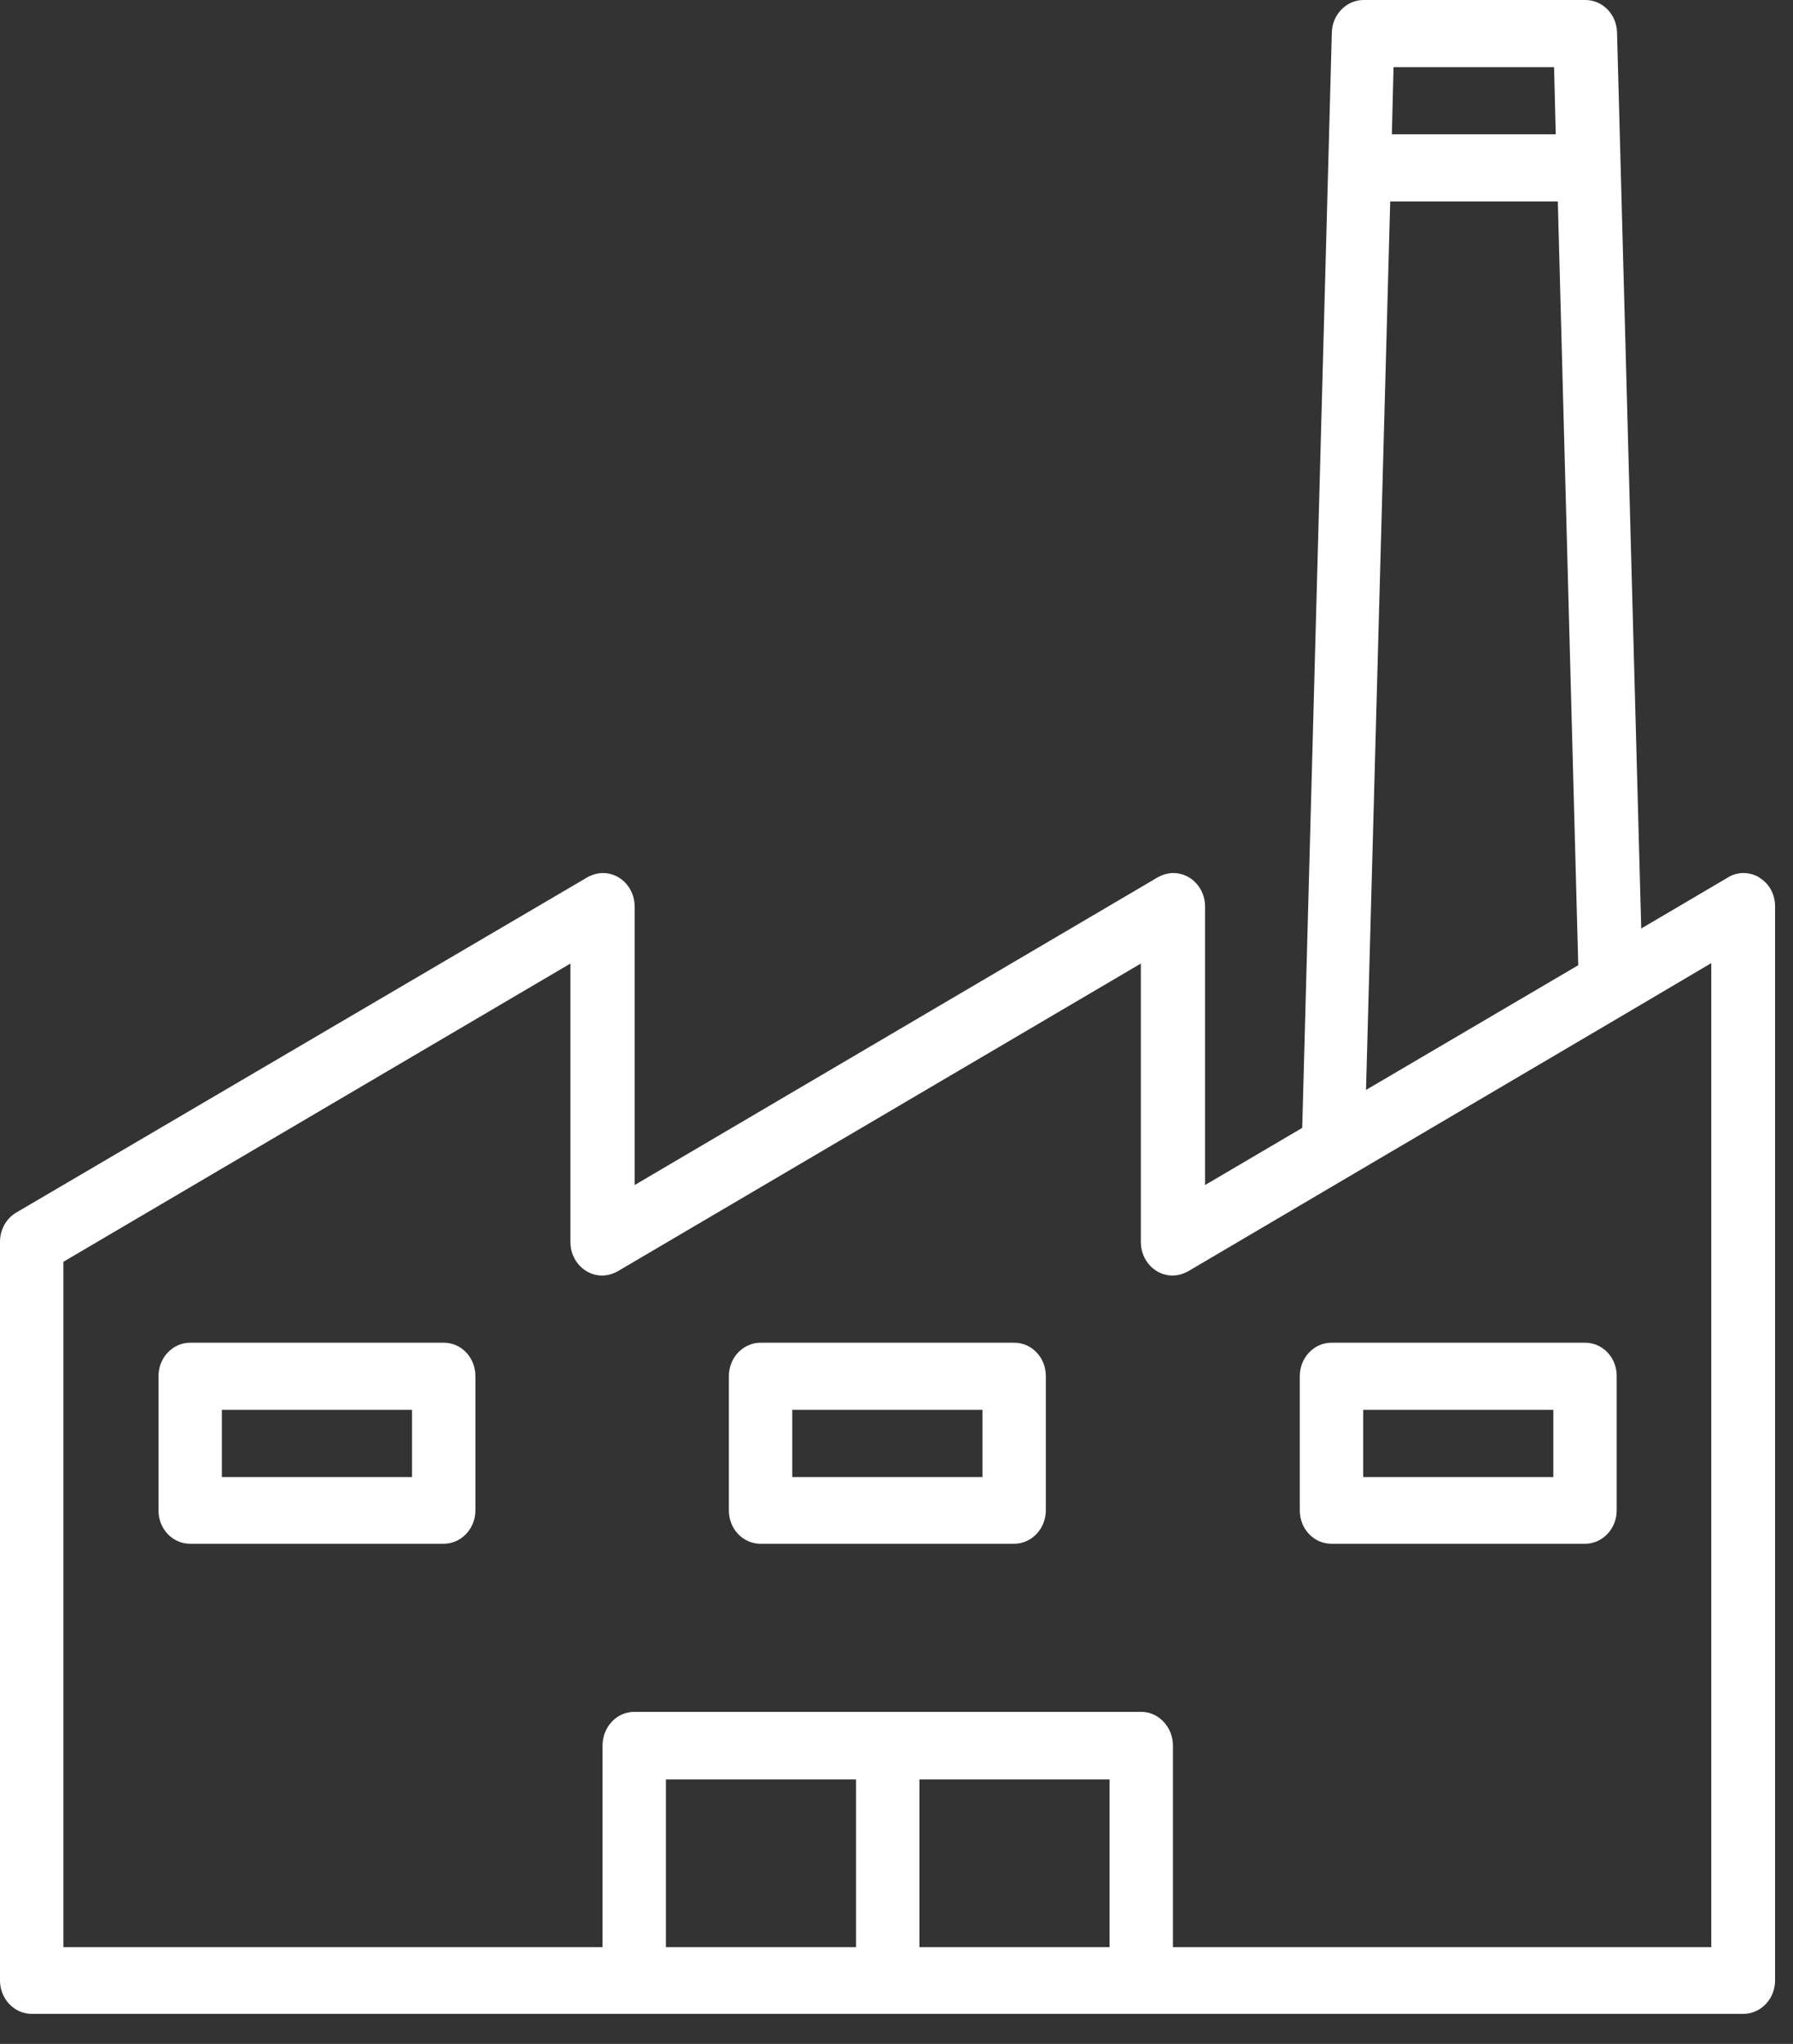
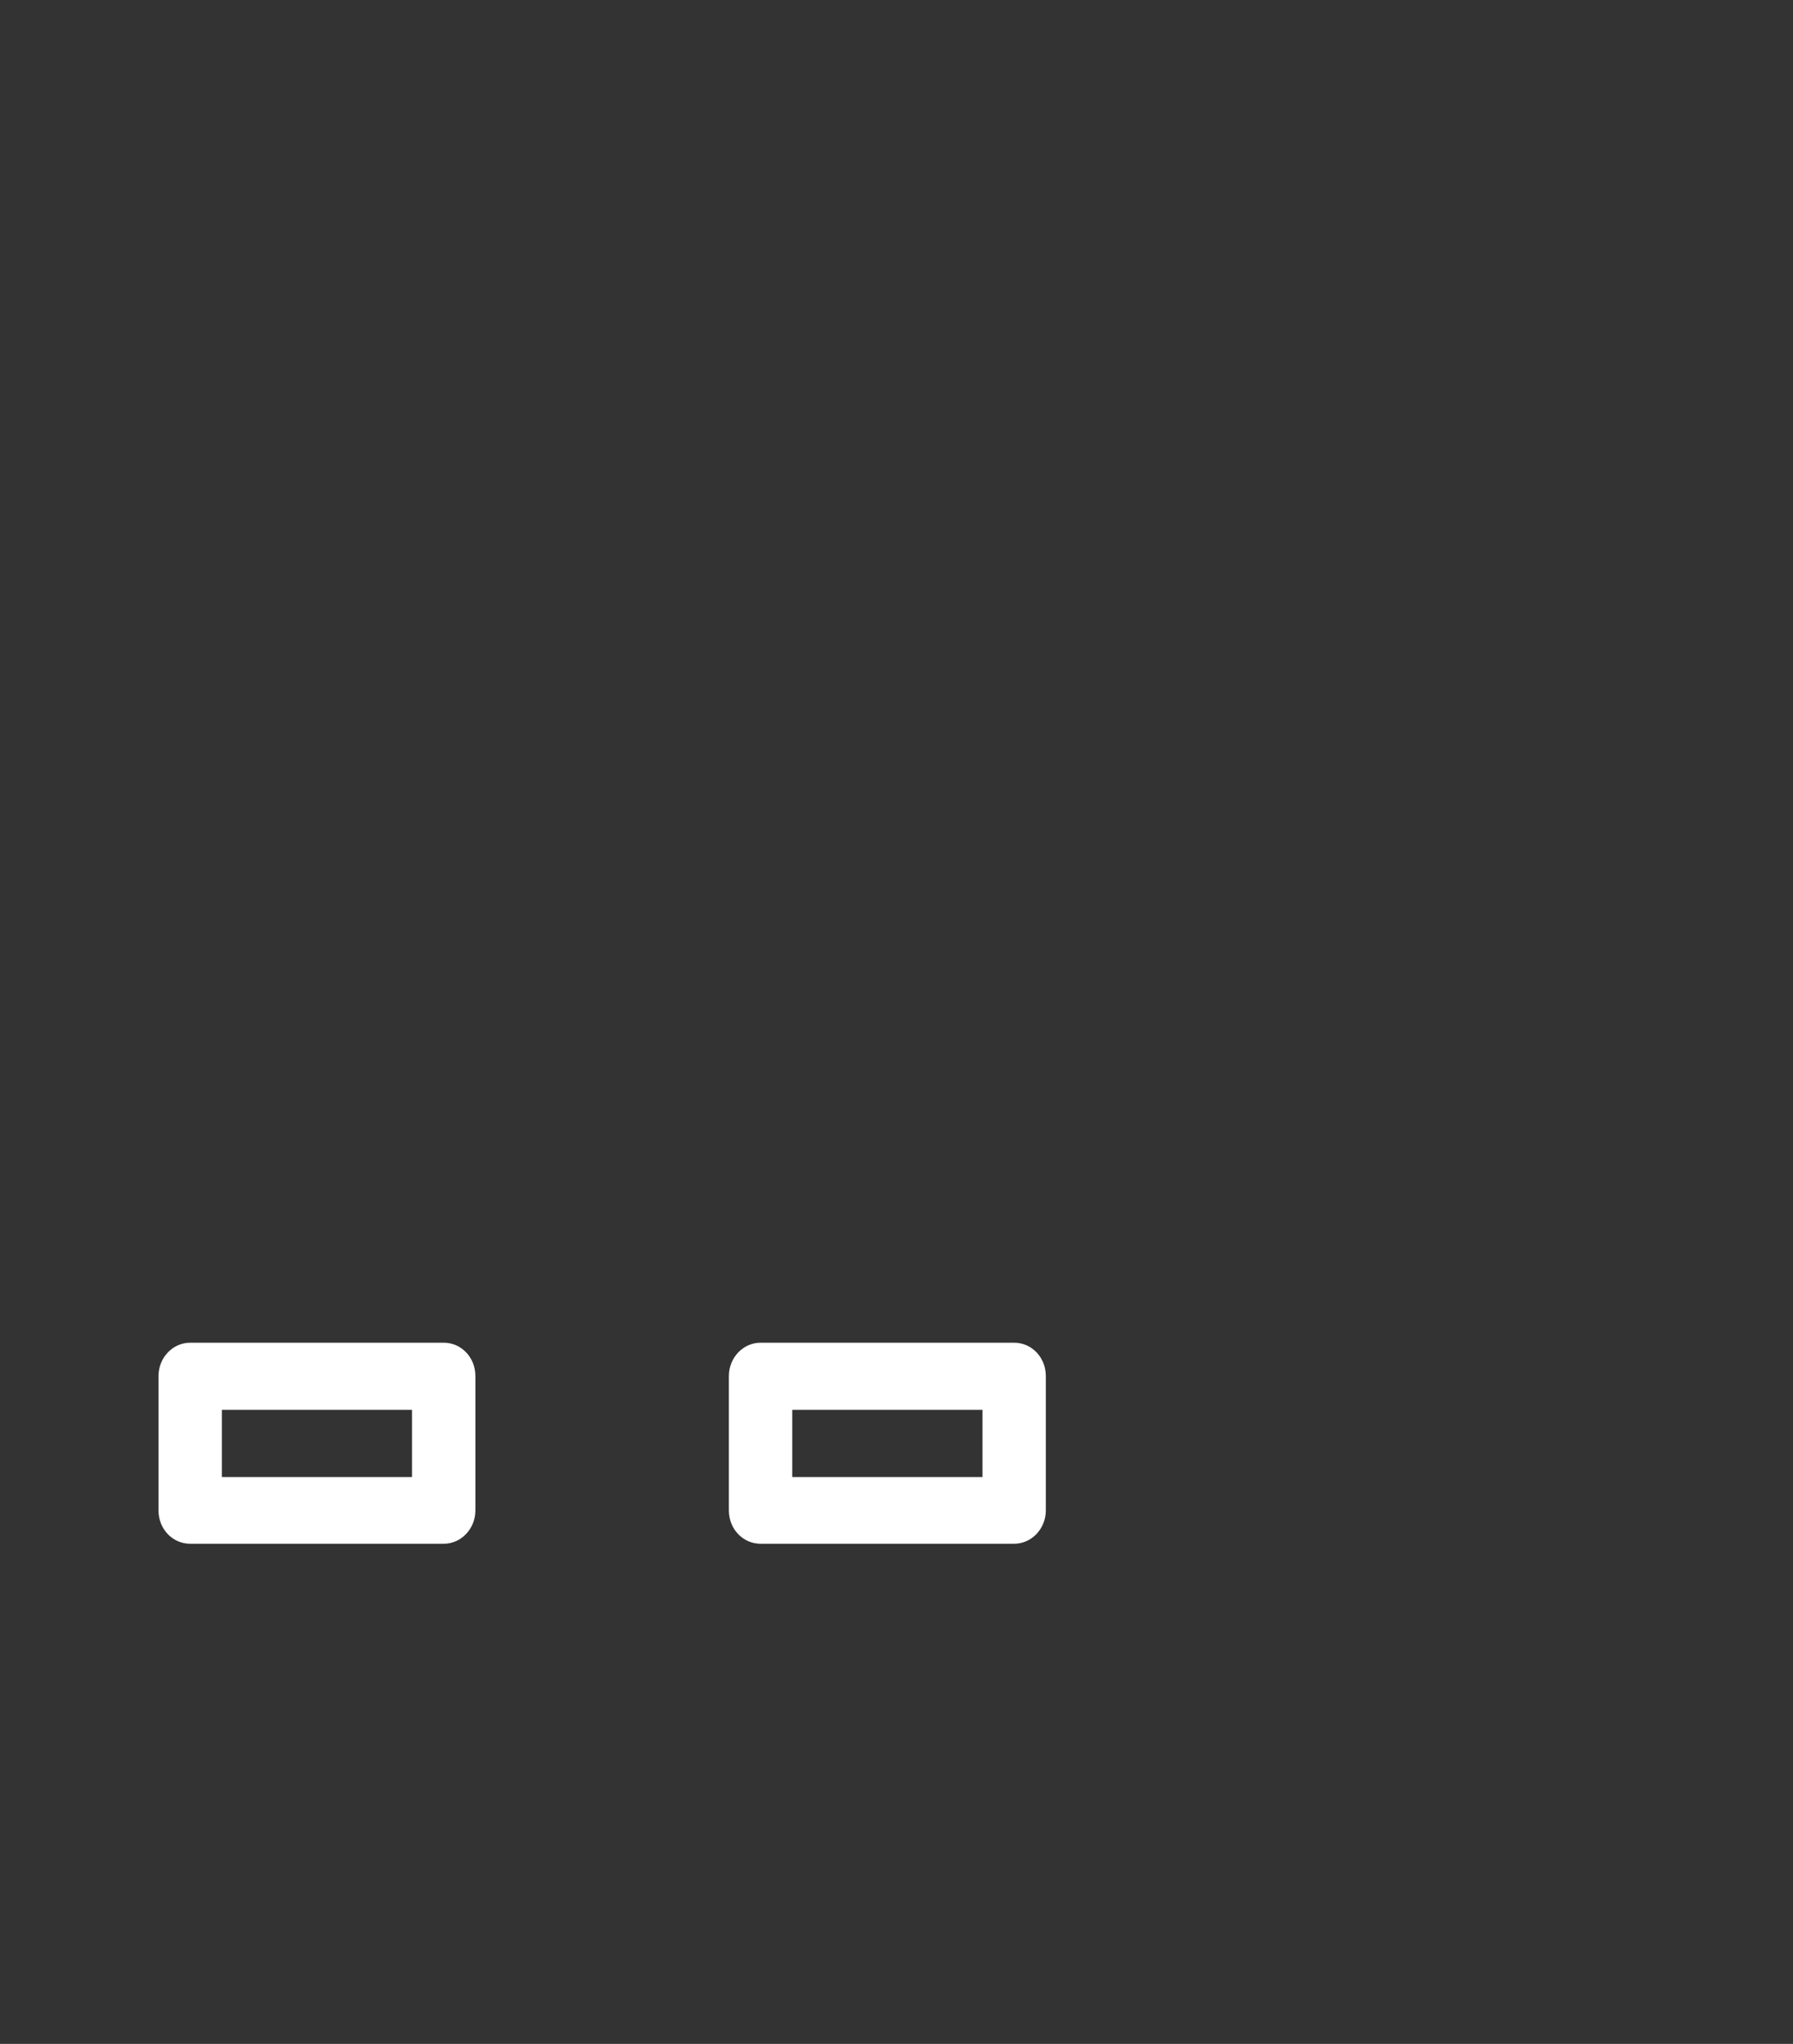
<svg xmlns="http://www.w3.org/2000/svg" width="43" height="49" viewBox="0 0 43 49" fill="none">
  <rect x="0" y="0" width="43" height="49" fill="#333333" stroke="none" />
  <g clip-path="url(#clip0_125_13205)">
-     <path d="M41.05 46.68H28.13V41.85C28.13 41.41 27.79 41.04 27.37 41.04H15.21C14.79 41.04 14.45 41.4 14.45 41.85V46.68H1.52V30.25L13.68 23.1V29.78C13.68 30.22 14.02 30.58 14.44 30.58C14.57 30.58 14.7 30.54 14.81 30.48L27.36 23.1V29.78C27.36 30.22 27.7 30.58 28.12 30.58C28.25 30.58 28.38 30.54 28.49 30.48L35.66 26.26L38.99 24.3L41.04 23.09V46.67L41.05 46.68ZM26.61 46.68H22.05V42.66H26.61V46.68ZM20.53 46.68H15.97V42.66H20.53V46.68ZM33.34 4.83H37.36L37.85 23.14L32.76 26.13L33.34 4.83ZM33.43 1.61H37.27L37.31 3.22H33.38L33.42 1.61H33.43ZM42.2 21.04C41.97 20.9 41.68 20.89 41.45 21.03L39.36 22.26L38.78 0.78C38.77 0.34 38.43 0 38.02 0H32.7C32.29 0 31.95 0.35 31.94 0.78L31.23 27.04L28.9 28.41V21.73C28.9 21.29 28.56 20.93 28.14 20.93C28.01 20.93 27.88 20.97 27.77 21.03L15.22 28.41V21.73C15.22 21.29 14.88 20.93 14.46 20.93C14.33 20.93 14.2 20.97 14.09 21.03L0.39 29.07C0.15 29.21 0 29.48 0 29.77V47.48C0 47.92 0.34 48.28 0.76 48.28H41.81C42.23 48.28 42.57 47.92 42.57 47.48V21.73C42.57 21.44 42.43 21.18 42.19 21.04" fill="white" />
    <path d="M9.881 35.41H5.321V33.8H9.881V35.41ZM10.641 32.19H4.561C4.141 32.19 3.801 32.55 3.801 32.99V36.21C3.801 36.66 4.141 37.01 4.561 37.01H10.641C11.061 37.01 11.401 36.65 11.401 36.21V32.99C11.401 32.54 11.061 32.19 10.641 32.19Z" fill="white" />
    <path d="M23.561 35.41H19V33.8H23.561V35.41ZM24.32 32.19H18.241C17.82 32.19 17.48 32.55 17.48 32.99V36.21C17.48 36.66 17.82 37.01 18.241 37.01H24.32C24.741 37.01 25.081 36.65 25.081 36.21V32.99C25.081 32.54 24.741 32.19 24.32 32.19Z" fill="white" />
-     <path d="M37.252 35.41H32.692V33.8H37.252V35.41ZM38.012 32.19H31.932C31.512 32.19 31.172 32.55 31.172 32.99V36.21C31.172 36.66 31.512 37.01 31.932 37.01H38.012C38.432 37.01 38.772 36.65 38.772 36.21V32.99C38.772 32.54 38.432 32.19 38.012 32.19Z" fill="white" />
  </g>
  <defs>
    <clipPath id="clip0_125_13205">
      <rect width="42.57" height="48.29" fill="white" />
    </clipPath>
  </defs>
</svg>